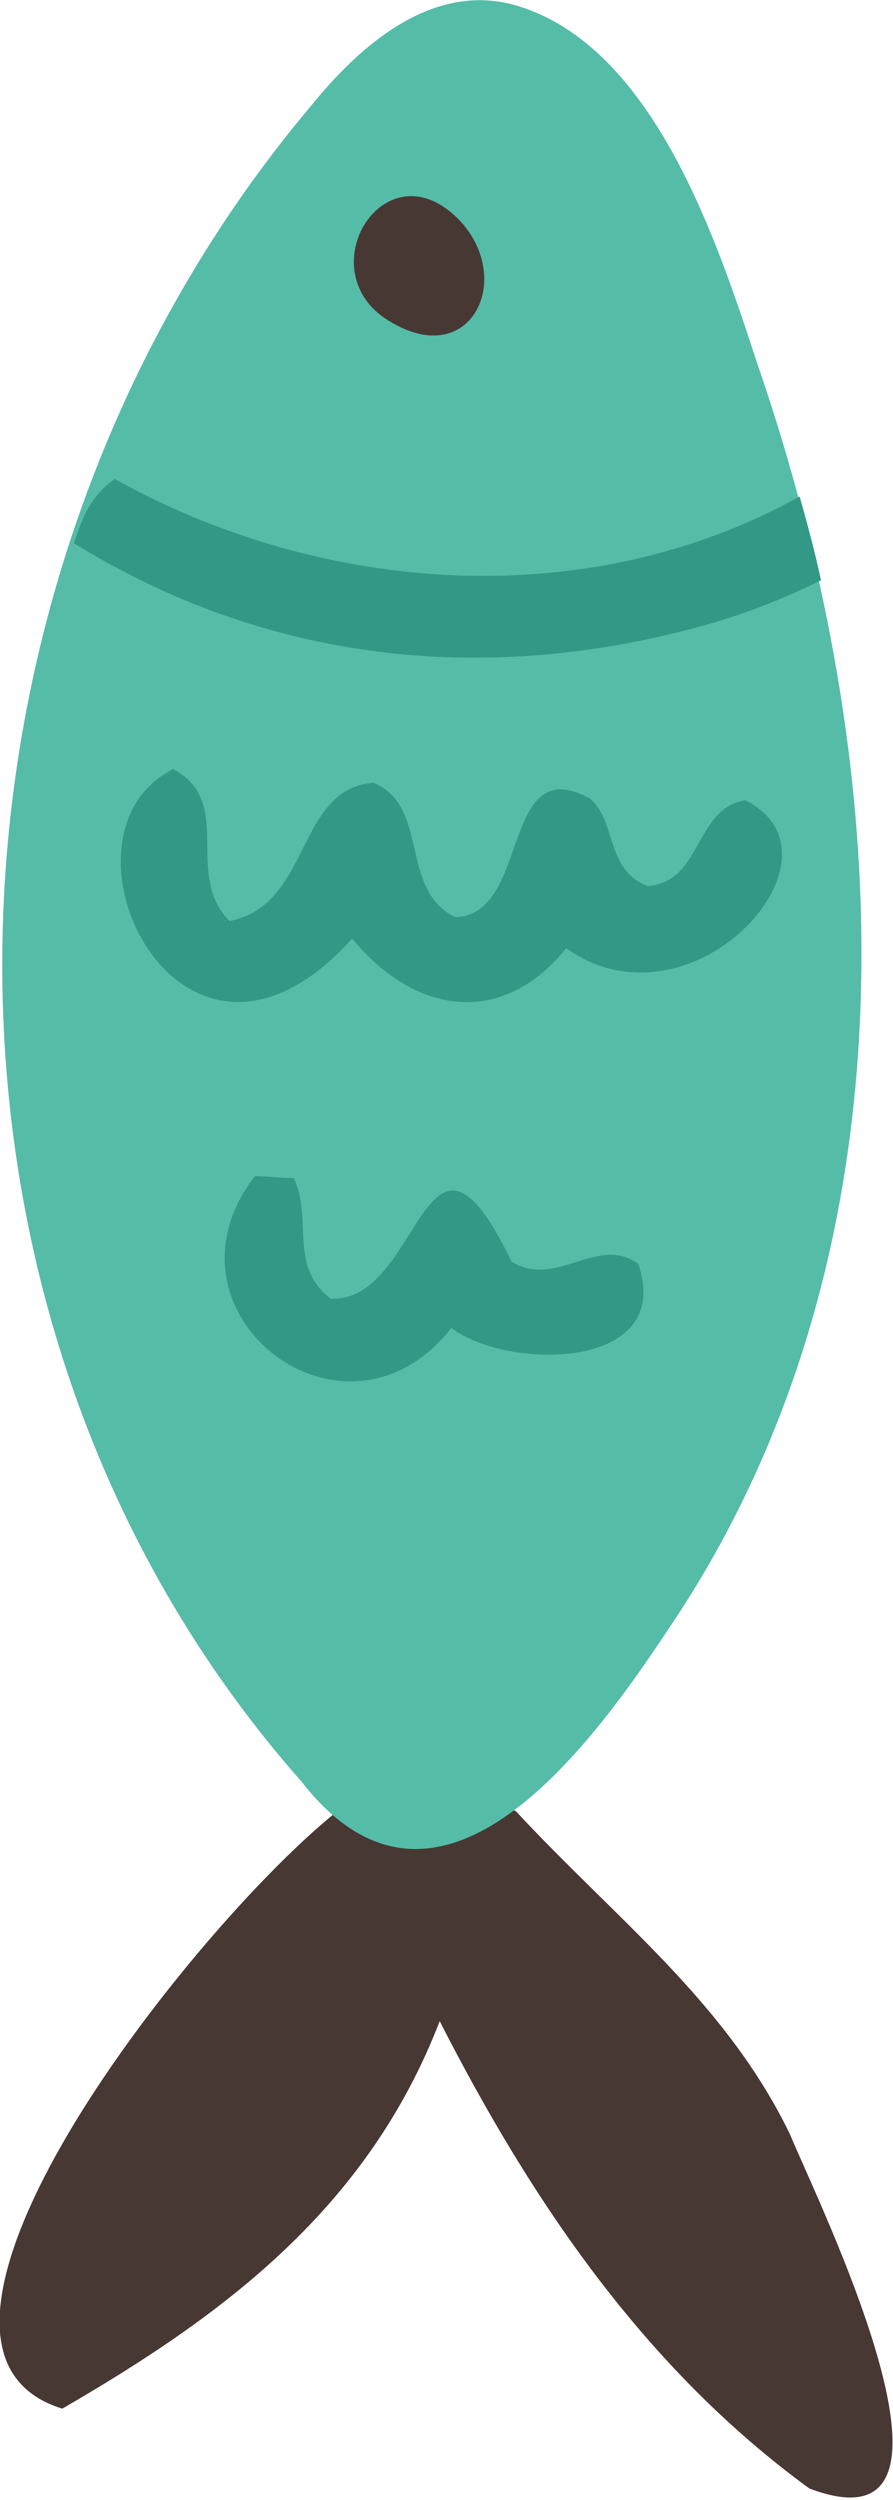
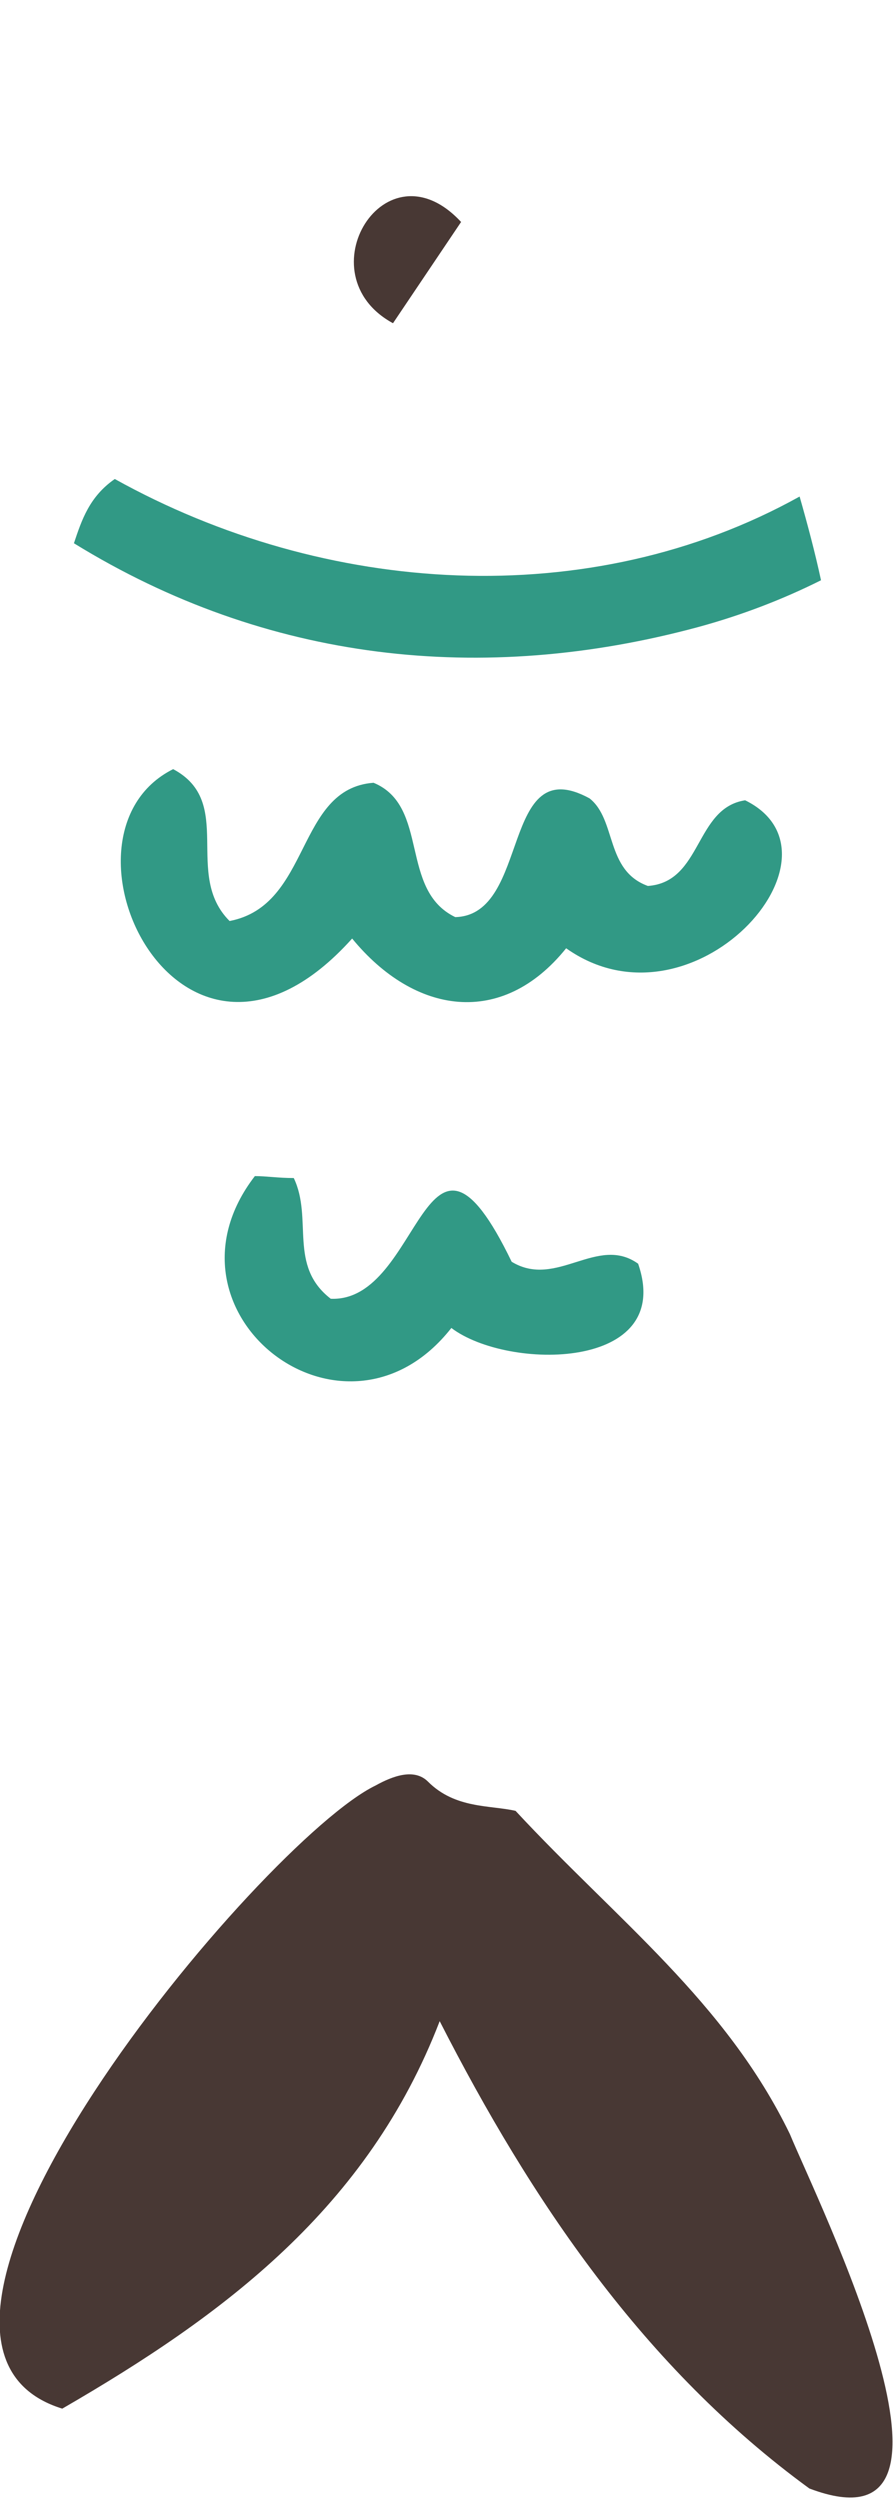
<svg xmlns="http://www.w3.org/2000/svg" version="1.1" x="0px" y="0px" viewBox="0 0 45.9 128.4" style="enable-background:new 0 0 45.9 128.4;" xml:space="preserve">
  <g>
    <path style="fill:#483834;" d="M22.6,103.8c-3.7,9.6-11.1,15.1-19.4,19.9c-11.3-3.5,10.3-29.2,16.1-32c0.9-0.5,2-0.9,2.7-0.2   c1.4,1.4,3.2,1.2,4.5,1.5c5.2,5.6,10.8,9.8,14.1,16.6c1.4,3.4,10.5,21.8,1,18.2C33.1,121.6,27.3,113,22.6,103.8z">
-     </path>
-     <path style="fill:#55BCA8;" d="M26.9,0.4c6.8,2.3,10,12.1,12,18.2c7.3,21.1,8.4,45.9-4.5,65c-4.1,6.2-11.9,16.9-18.9,7.9   c-21.3-24.1-19.9-62,0.6-86.2C18.8,2,22.6-1.1,26.9,0.4z">
    </path>
    <path style="fill:#319985;" d="M8.9,39.5c3.2,1.7,0.5,5.4,2.9,7.8c4.2-0.8,3.4-6.8,7.4-7.1c2.9,1.2,1.3,5.5,4.2,6.9   c3.9-0.1,2.3-8.6,6.9-6.1c1.4,1.1,0.8,3.7,3,4.5c2.8-0.2,2.4-4,5-4.4c5.7,2.8-2.7,12.2-9.2,7.6c-3.3,4.1-7.8,3.4-11-0.5   C9.3,58,2.1,42.9,8.9,39.5z">
    </path>
    <path style="fill:#319985;" d="M17,66.7c4.7,0.2,4.8-11.2,9.3-1.9c2.3,1.4,4.4-1.4,6.5,0.1c1.9,5.5-6.7,5.5-9.6,3.3   c-5.5,7-15.5-0.8-10.1-7.8c0.6,0,1.2,0.1,2,0.1C16.1,62.6,14.8,65,17,66.7z">
    </path>
-     <path style="fill:#483834;" d="M20.2,16.6c-4.6-2.5-0.4-9.4,3.5-5.2C26.4,14.4,24.2,18.9,20.2,16.6z">
+     <path style="fill:#483834;" d="M20.2,16.6c-4.6-2.5-0.4-9.4,3.5-5.2z">
    </path>
    <g>
      <path style="fill:#319985;" d="M35.9,32.2c2.2-0.6,4.3-1.4,6.3-2.4c-0.3-1.4-0.7-2.9-1.1-4.3c-10.8,6-24.4,5.1-35.2-0.9    c-1.3,0.9-1.7,2.1-2.1,3.3C13.7,34,24.8,35.2,35.9,32.2z">
     </path>
    </g>
  </g>
</svg>